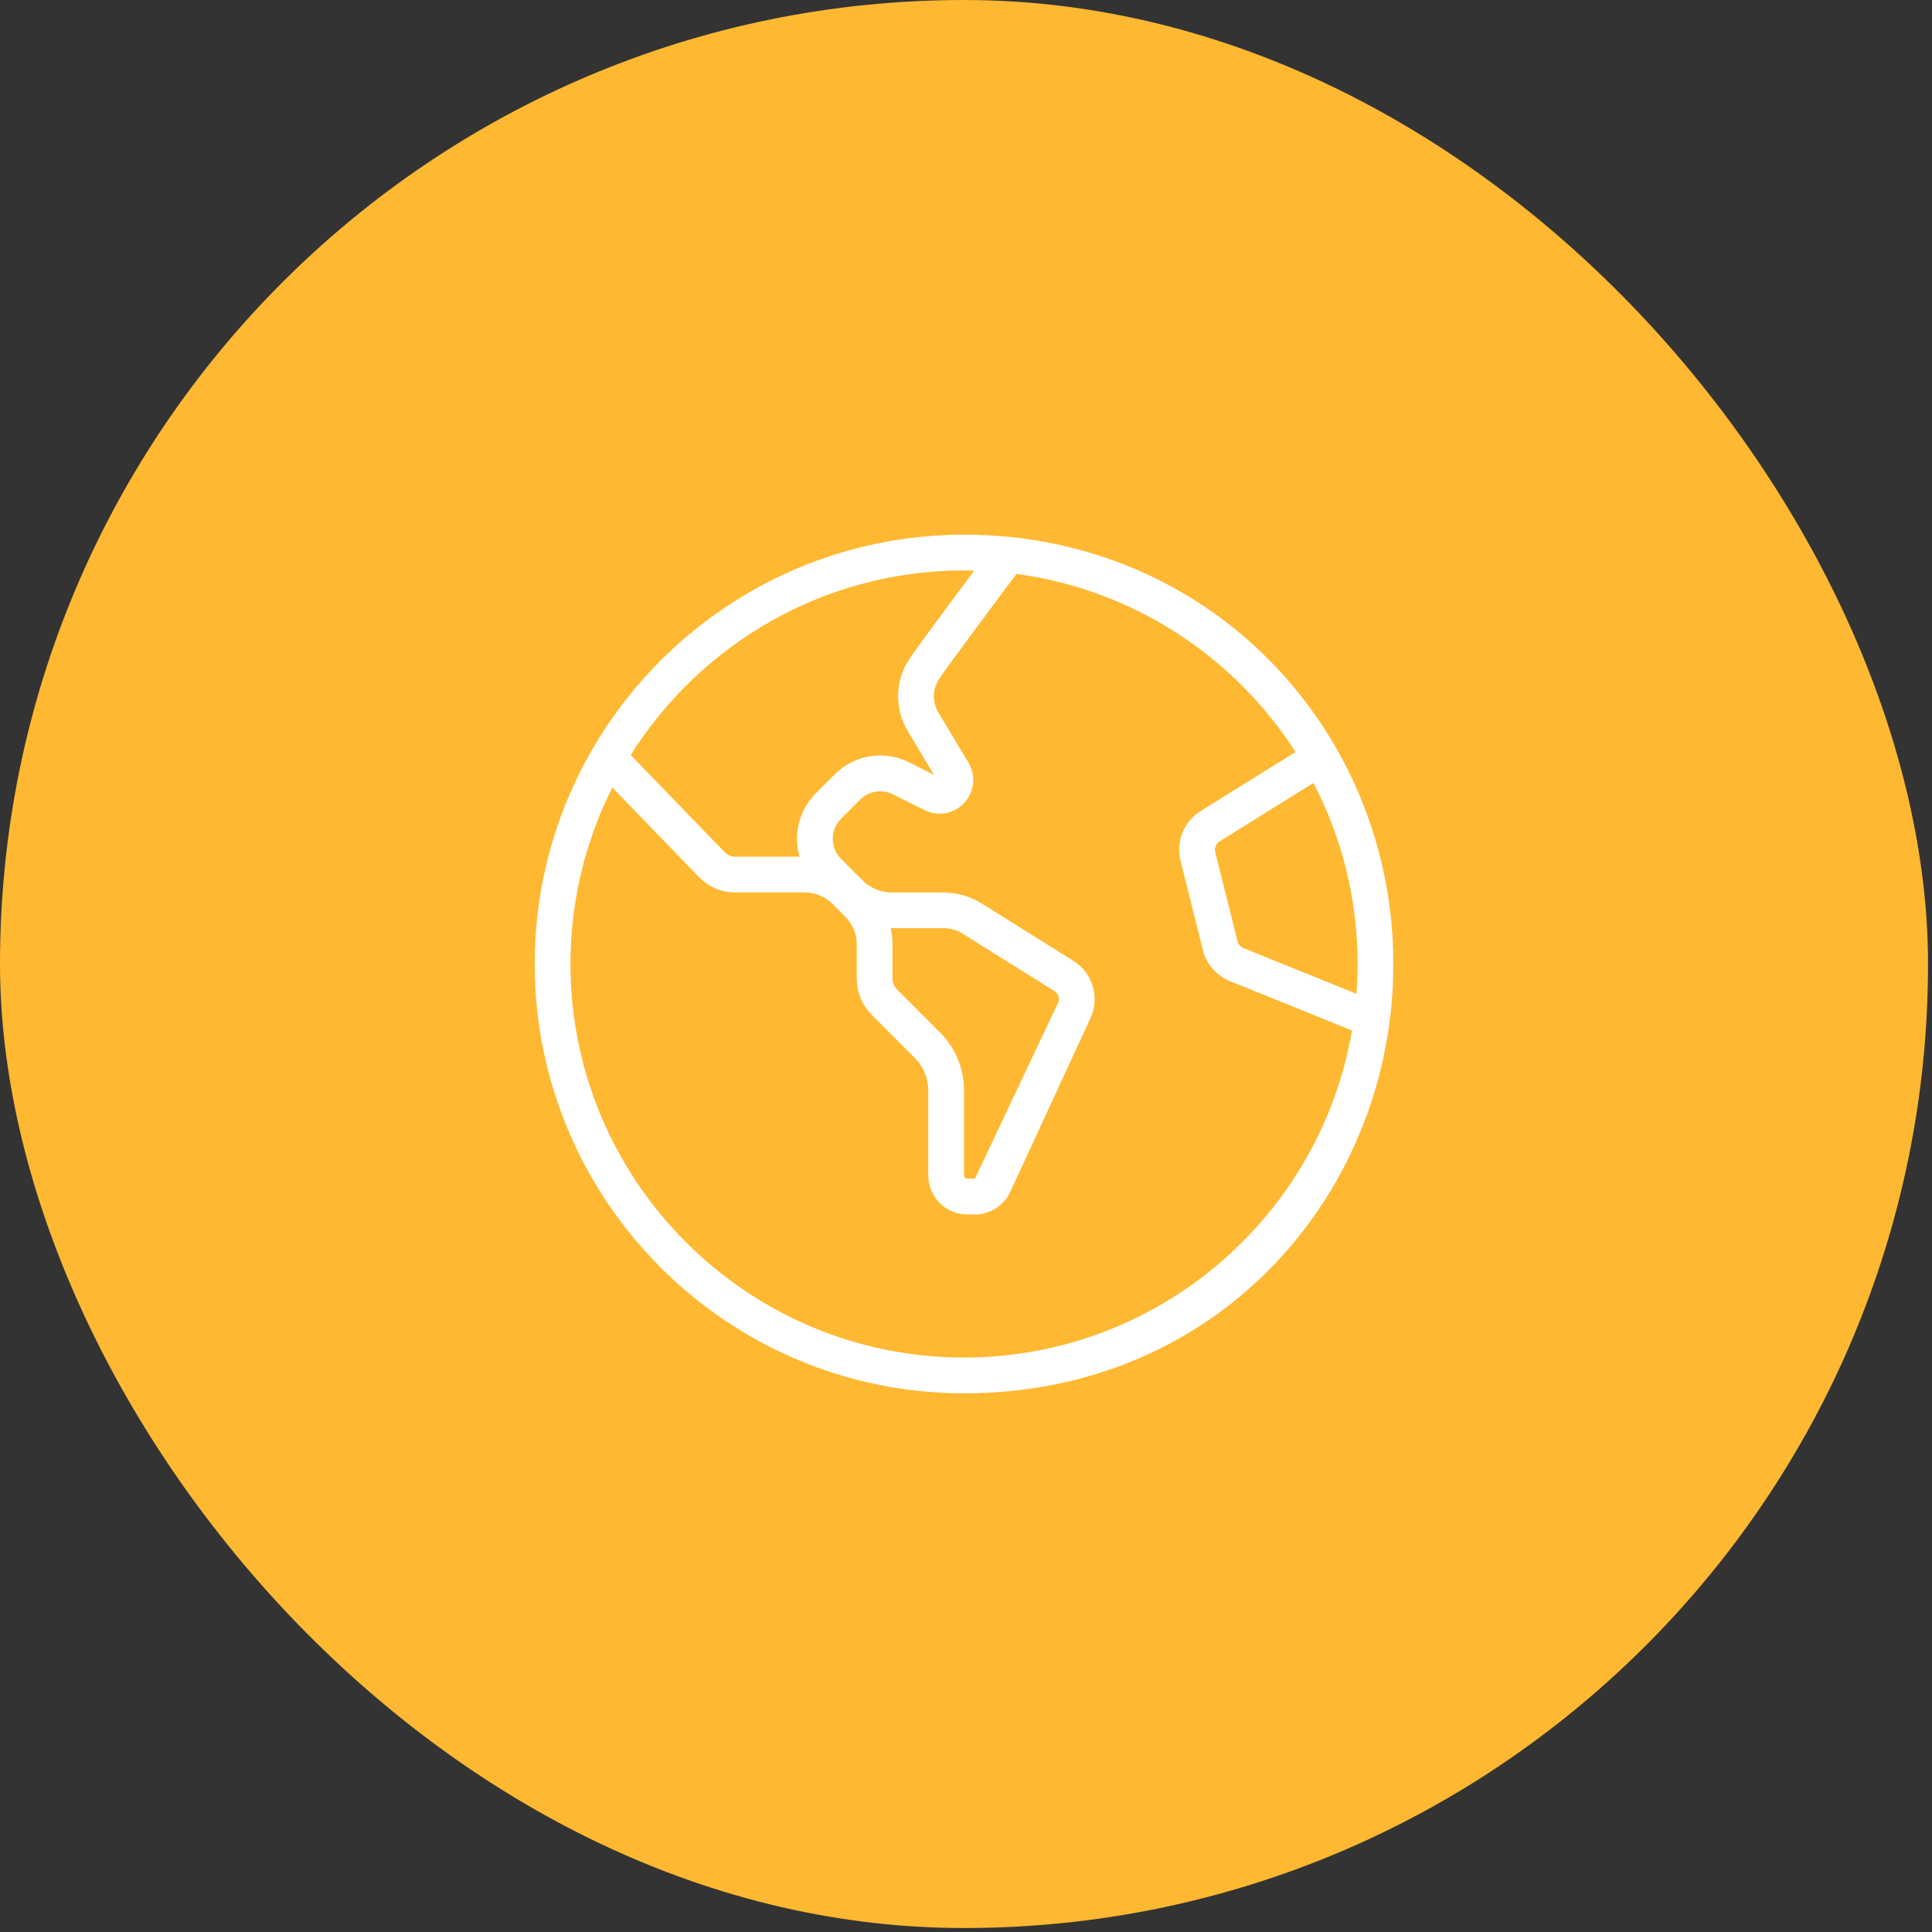
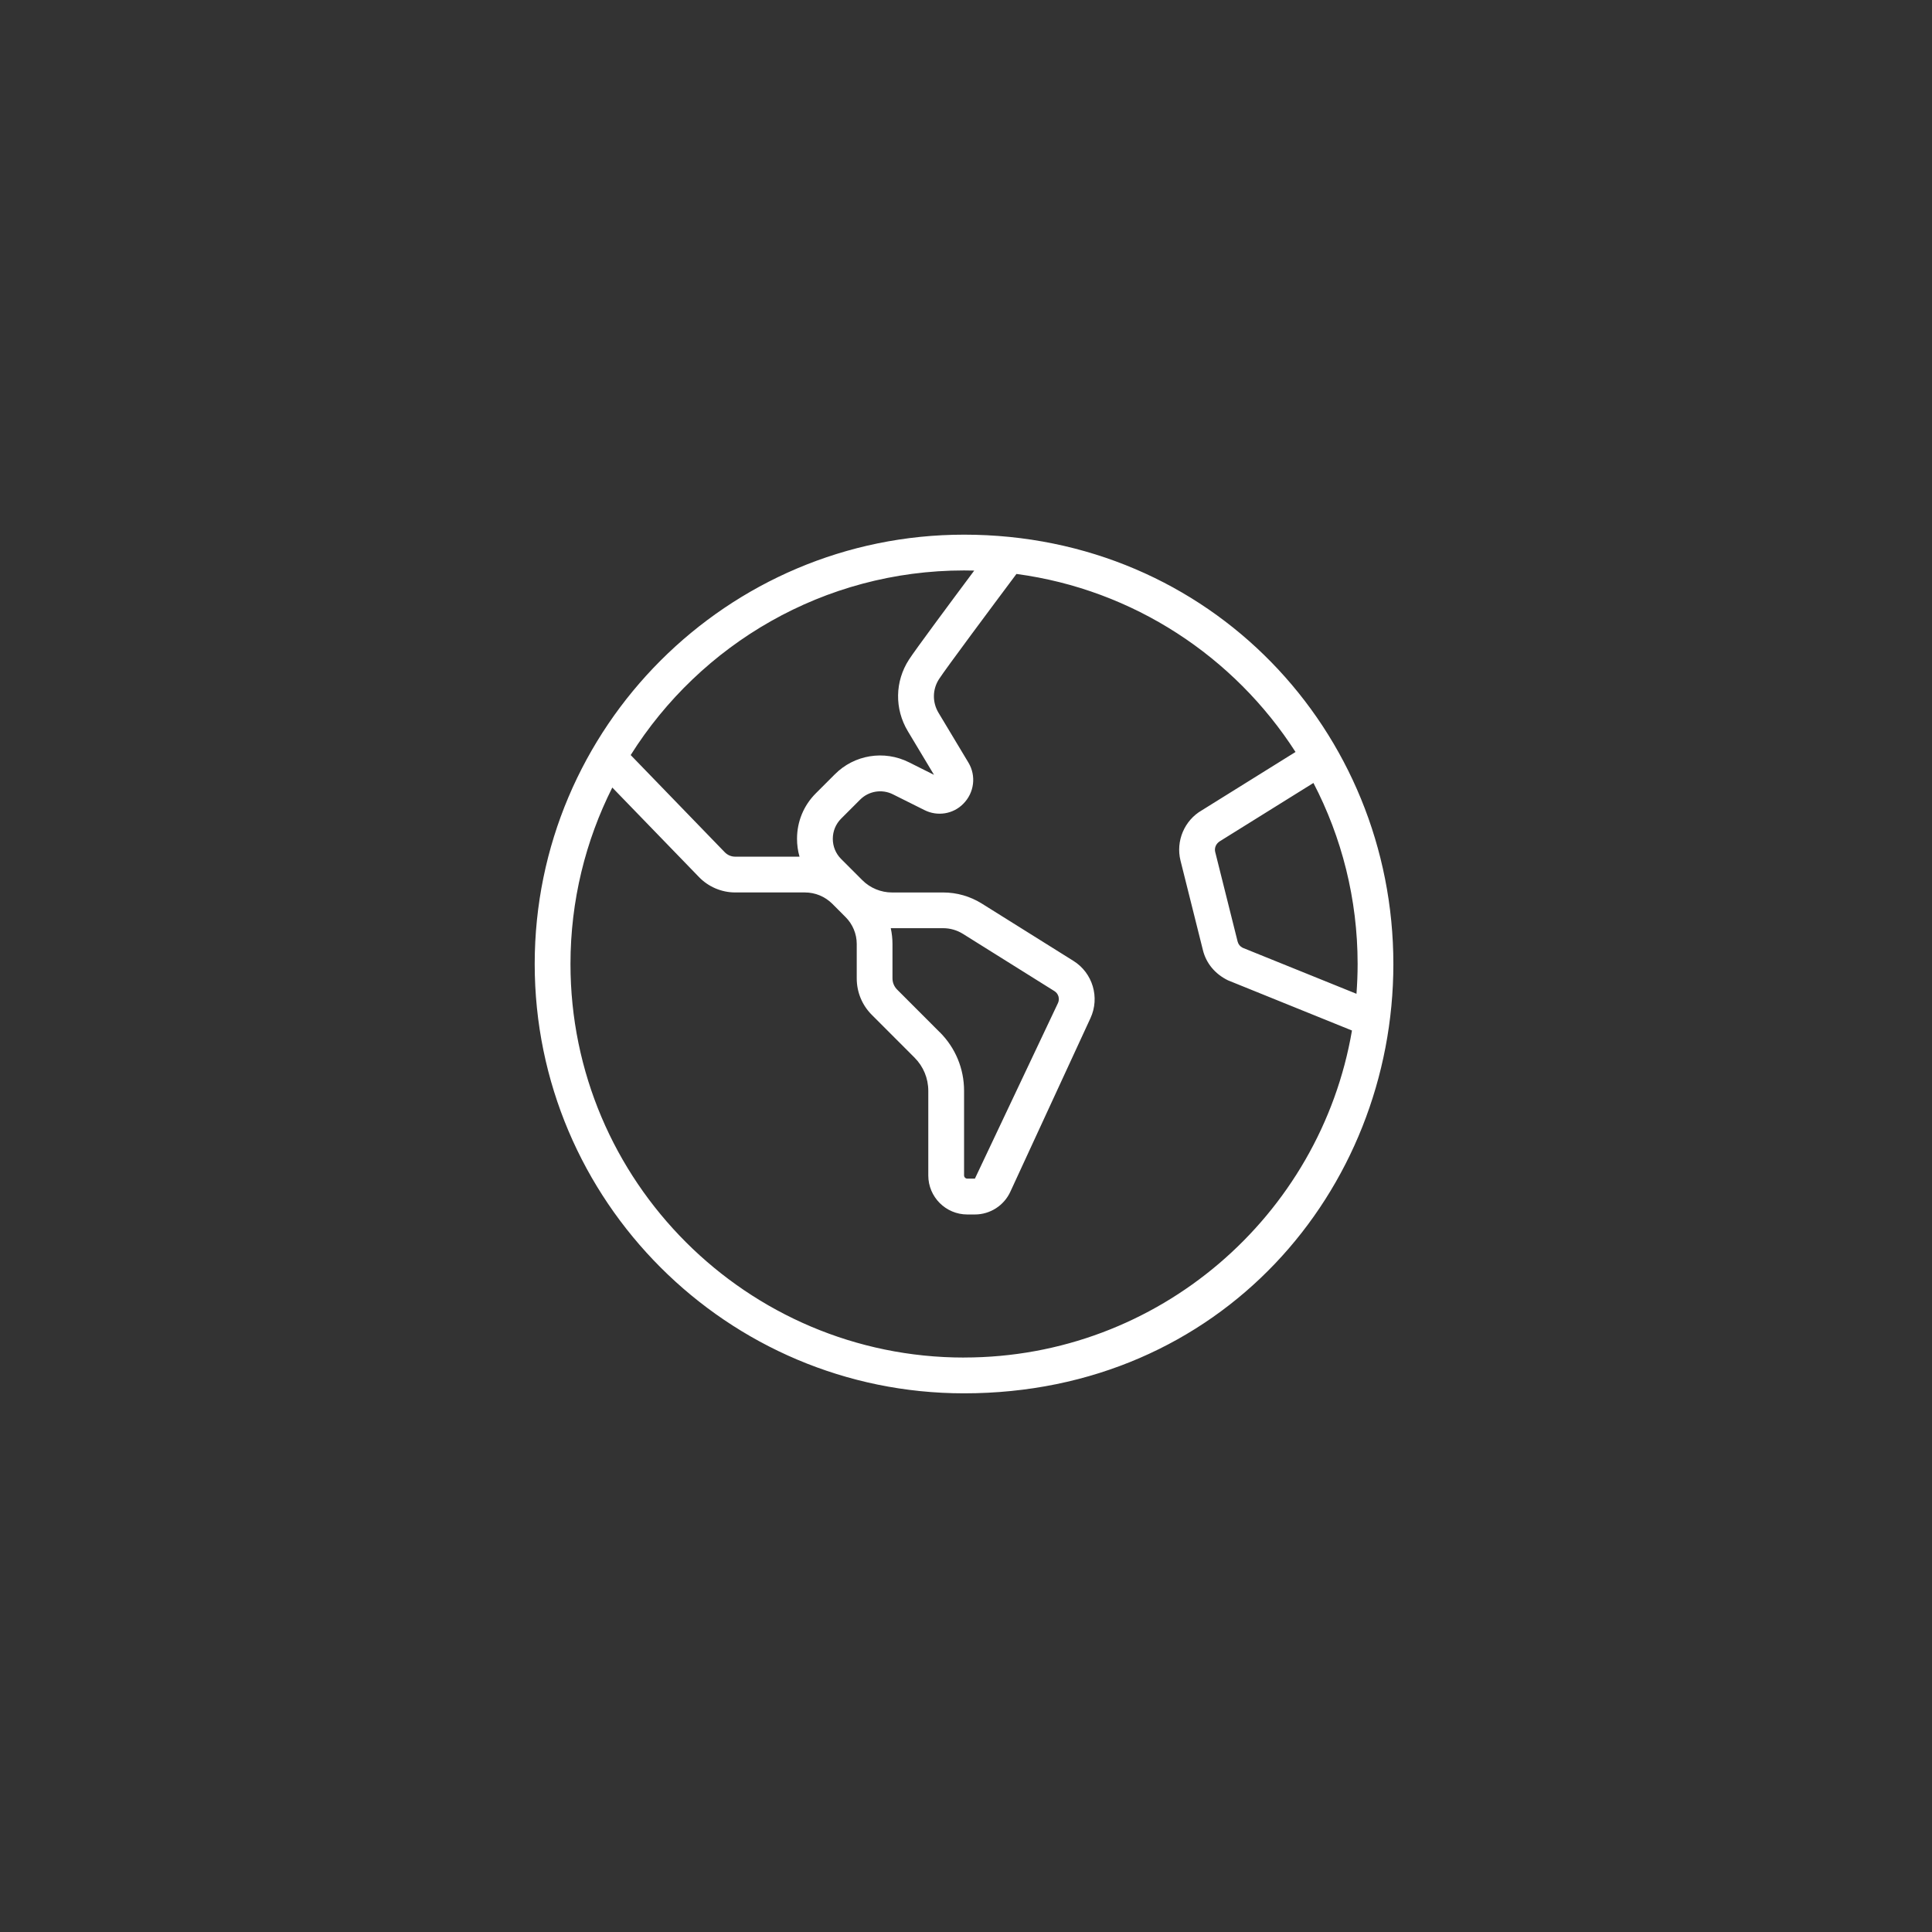
<svg xmlns="http://www.w3.org/2000/svg" width="54" height="54" viewBox="0 0 54 54" fill="none">
  <rect x="0" y="0" width="54" height="54" fill="#333333" stroke="none" />
-   <rect width="53.889" height="53.889" rx="26.944" fill="#FFB831" />
  <g clip-path="url(#clip0_3112_540)">
    <path d="M38.945 26.944C38.945 20.444 33.842 14.944 26.945 14.944C20.328 14.944 14.945 20.327 14.945 26.944C14.945 33.561 20.328 38.944 26.945 38.944C34.124 38.944 38.945 33.277 38.945 26.944ZM37.914 27.777L34.731 26.49C34.662 26.455 34.611 26.393 34.592 26.317L33.965 23.811C33.937 23.698 33.989 23.574 34.105 23.507L36.711 21.884C37.5 23.4 37.946 25.121 37.946 26.944C37.946 27.224 37.934 27.502 37.914 27.777ZM26.945 15.944C27.04 15.944 27.136 15.945 27.23 15.948C26.587 16.81 25.59 18.152 25.405 18.438C25.012 19.046 25 19.812 25.373 20.435L26.106 21.657L25.407 21.307C24.711 20.958 23.877 21.095 23.332 21.644L22.803 22.173C22.463 22.512 22.277 22.964 22.277 23.444C22.277 23.615 22.3 23.783 22.347 23.944H20.547C20.438 23.944 20.331 23.899 20.253 23.816L17.628 21.104C19.575 18.007 23.024 15.944 26.945 15.944ZM26.945 37.944C20.88 37.944 15.945 33.009 15.945 26.944C15.945 25.172 16.367 23.497 17.114 22.012L19.53 24.507C19.794 24.784 20.164 24.944 20.547 24.944H22.495C22.785 24.944 23.058 25.057 23.264 25.262L23.636 25.635C23.833 25.832 23.946 26.104 23.946 26.381V27.344C23.946 27.733 24.097 28.097 24.371 28.369L25.56 29.559C25.809 29.808 25.946 30.139 25.946 30.49V32.855C25.946 33.456 26.435 33.945 27.036 33.945H27.249C27.673 33.945 28.061 33.696 28.238 33.312L30.479 28.457C30.746 27.88 30.541 27.192 30.001 26.856L27.439 25.253C27.116 25.052 26.744 24.945 26.363 24.945H24.932C24.622 24.945 24.32 24.82 24.102 24.601L23.51 24.009C23.36 23.859 23.277 23.658 23.277 23.445C23.277 23.232 23.36 23.031 23.51 22.881L24.04 22.351C24.282 22.108 24.653 22.048 24.96 22.203L25.839 22.642C26.203 22.826 26.643 22.754 26.924 22.466C27.231 22.159 27.29 21.687 27.069 21.317L26.231 19.921C26.055 19.627 26.061 19.267 26.246 18.981C26.437 18.686 27.743 16.934 28.41 16.042C31.681 16.479 34.502 18.358 36.21 21.018L33.591 22.649C33.105 22.929 32.86 23.506 32.995 24.052L33.622 26.557C33.711 26.917 33.953 27.219 34.321 27.4L37.788 28.803C36.902 33.986 32.378 37.943 26.946 37.943L26.945 37.944ZM26.266 28.851L25.076 27.66C24.992 27.576 24.945 27.464 24.945 27.343V26.38C24.945 26.233 24.928 26.086 24.897 25.943C24.909 25.943 24.919 25.943 24.931 25.943H26.362C26.555 25.943 26.745 25.997 26.91 26.099L29.472 27.702C29.584 27.772 29.626 27.915 29.571 28.035L27.249 32.943H27.036C26.987 32.943 26.946 32.902 26.946 32.853V30.488C26.946 29.87 26.705 29.288 26.267 28.85L26.266 28.851Z" fill="white" />
  </g>
  <defs>
    <clipPath id="clip0_3112_540">
      <rect width="24" height="24" fill="white" transform="translate(14.945 14.944)" />
    </clipPath>
  </defs>
</svg>